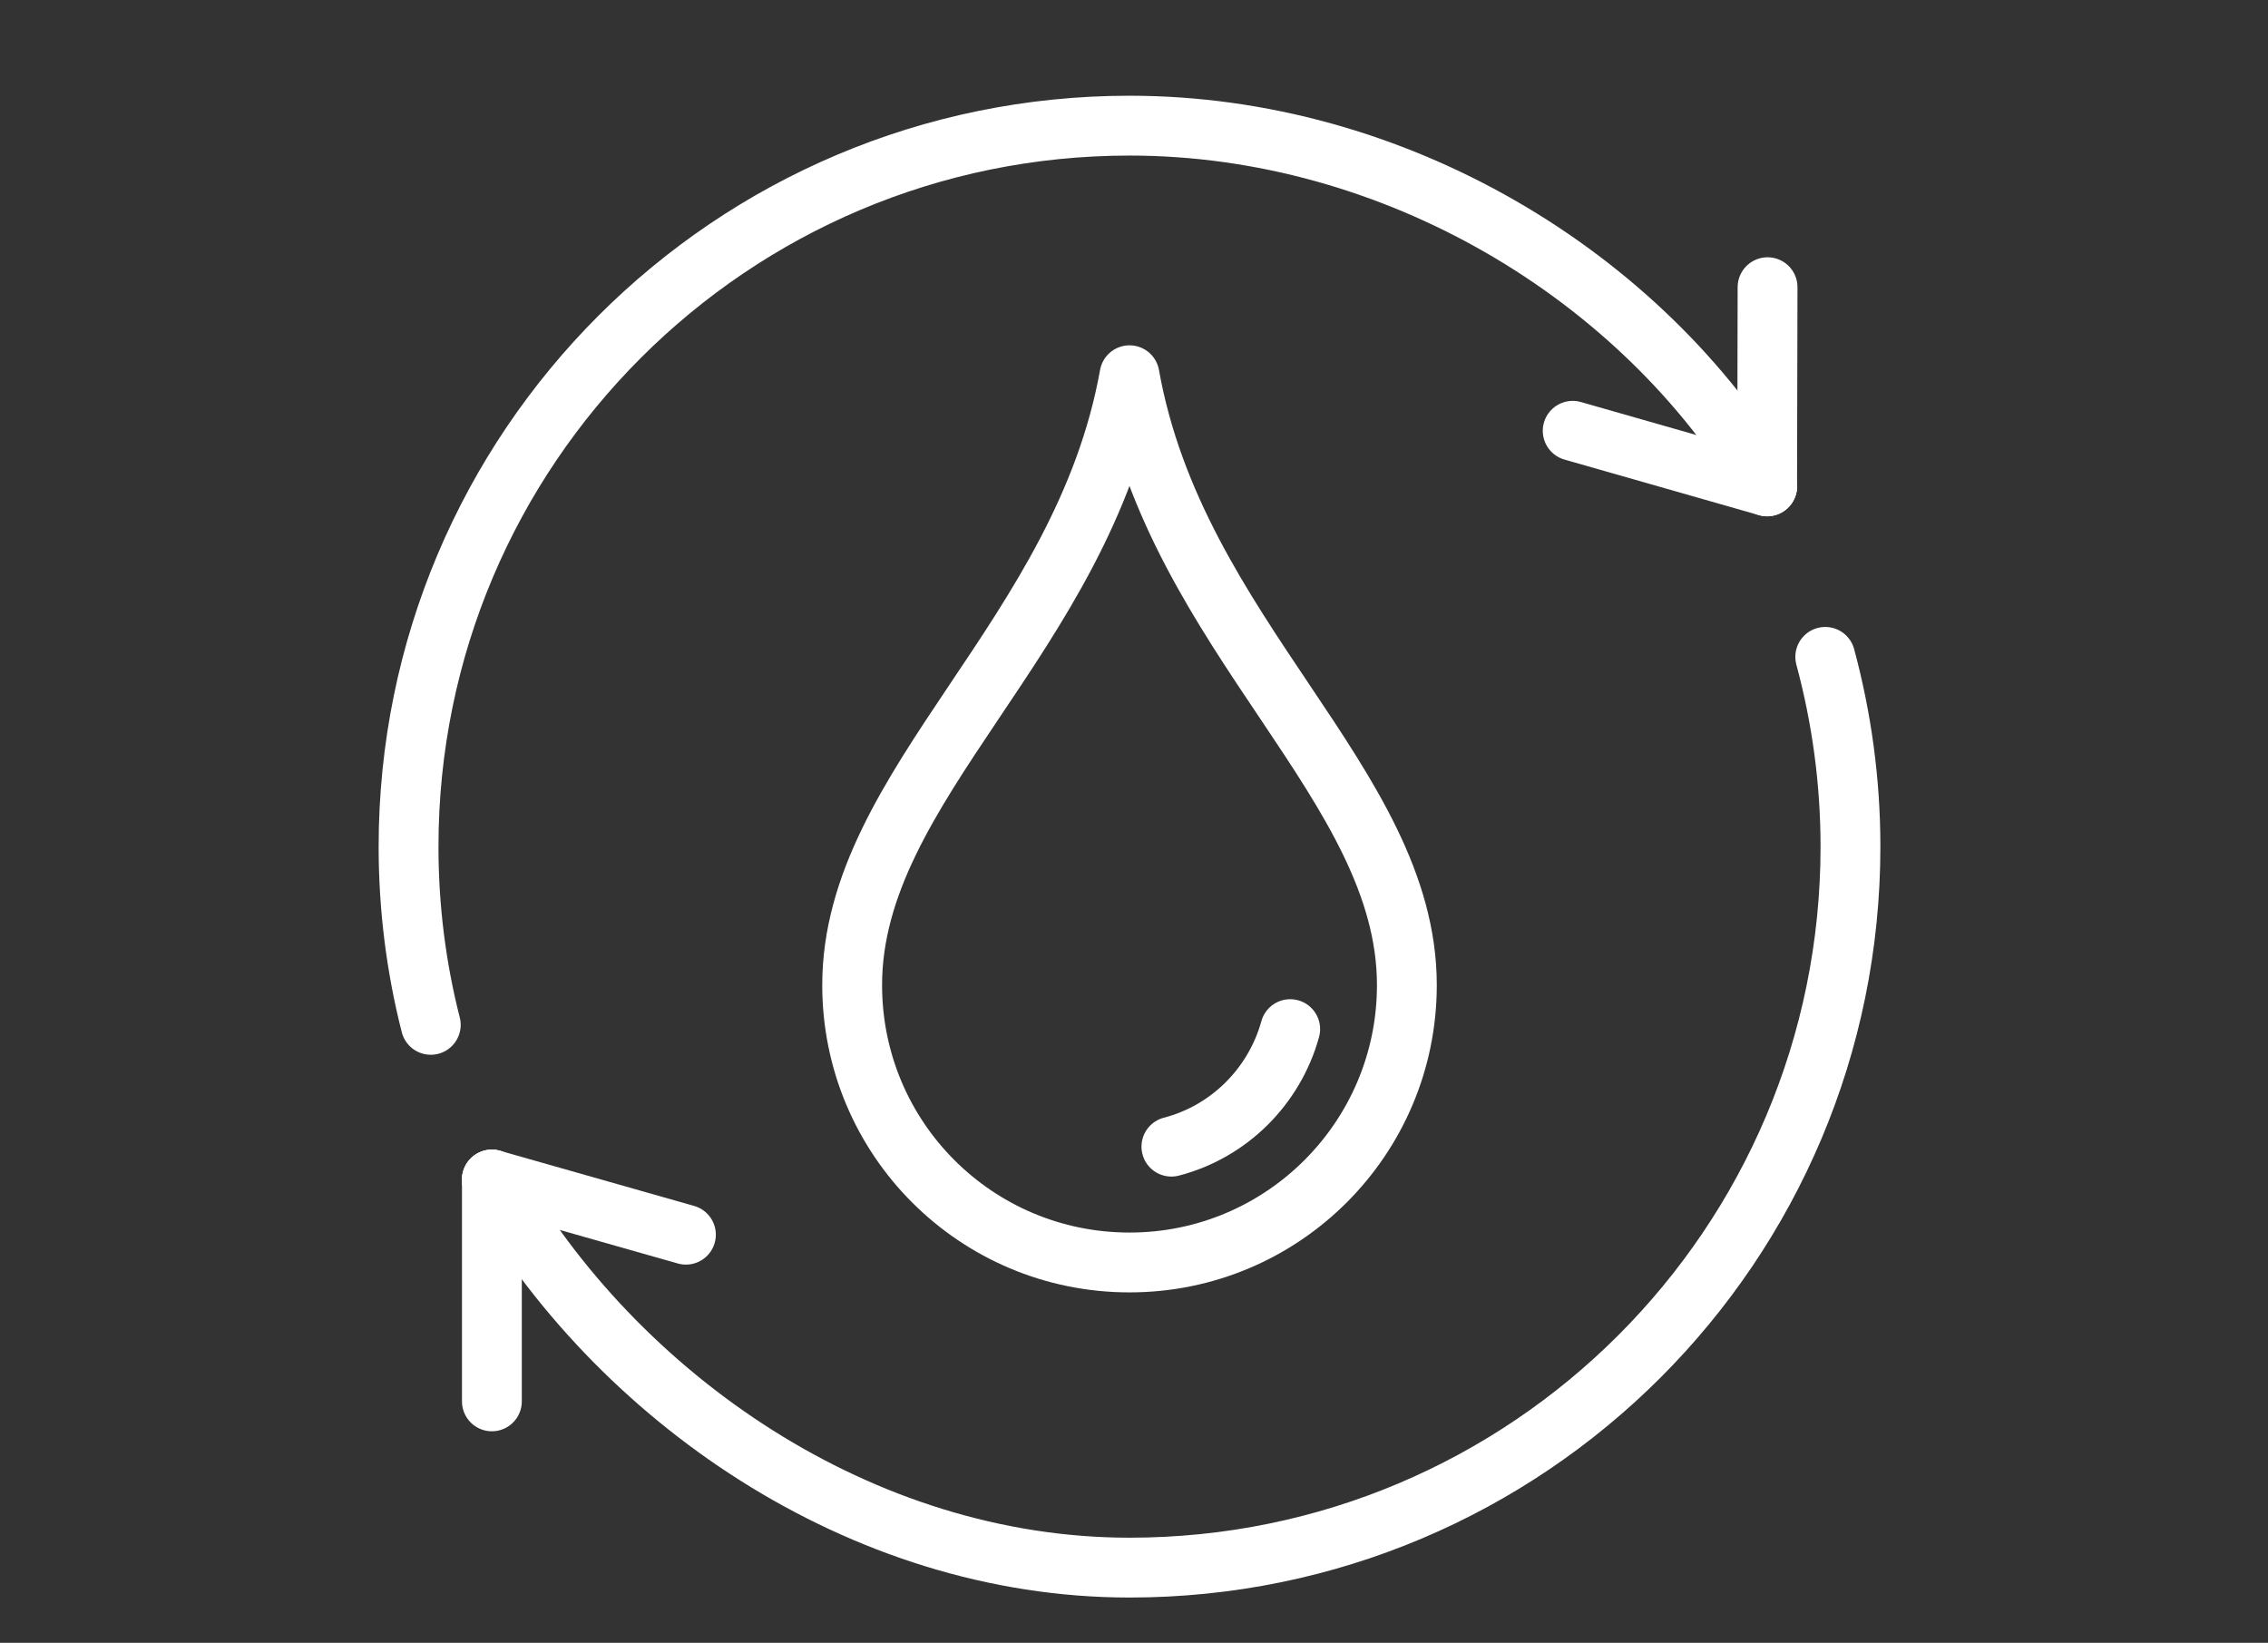
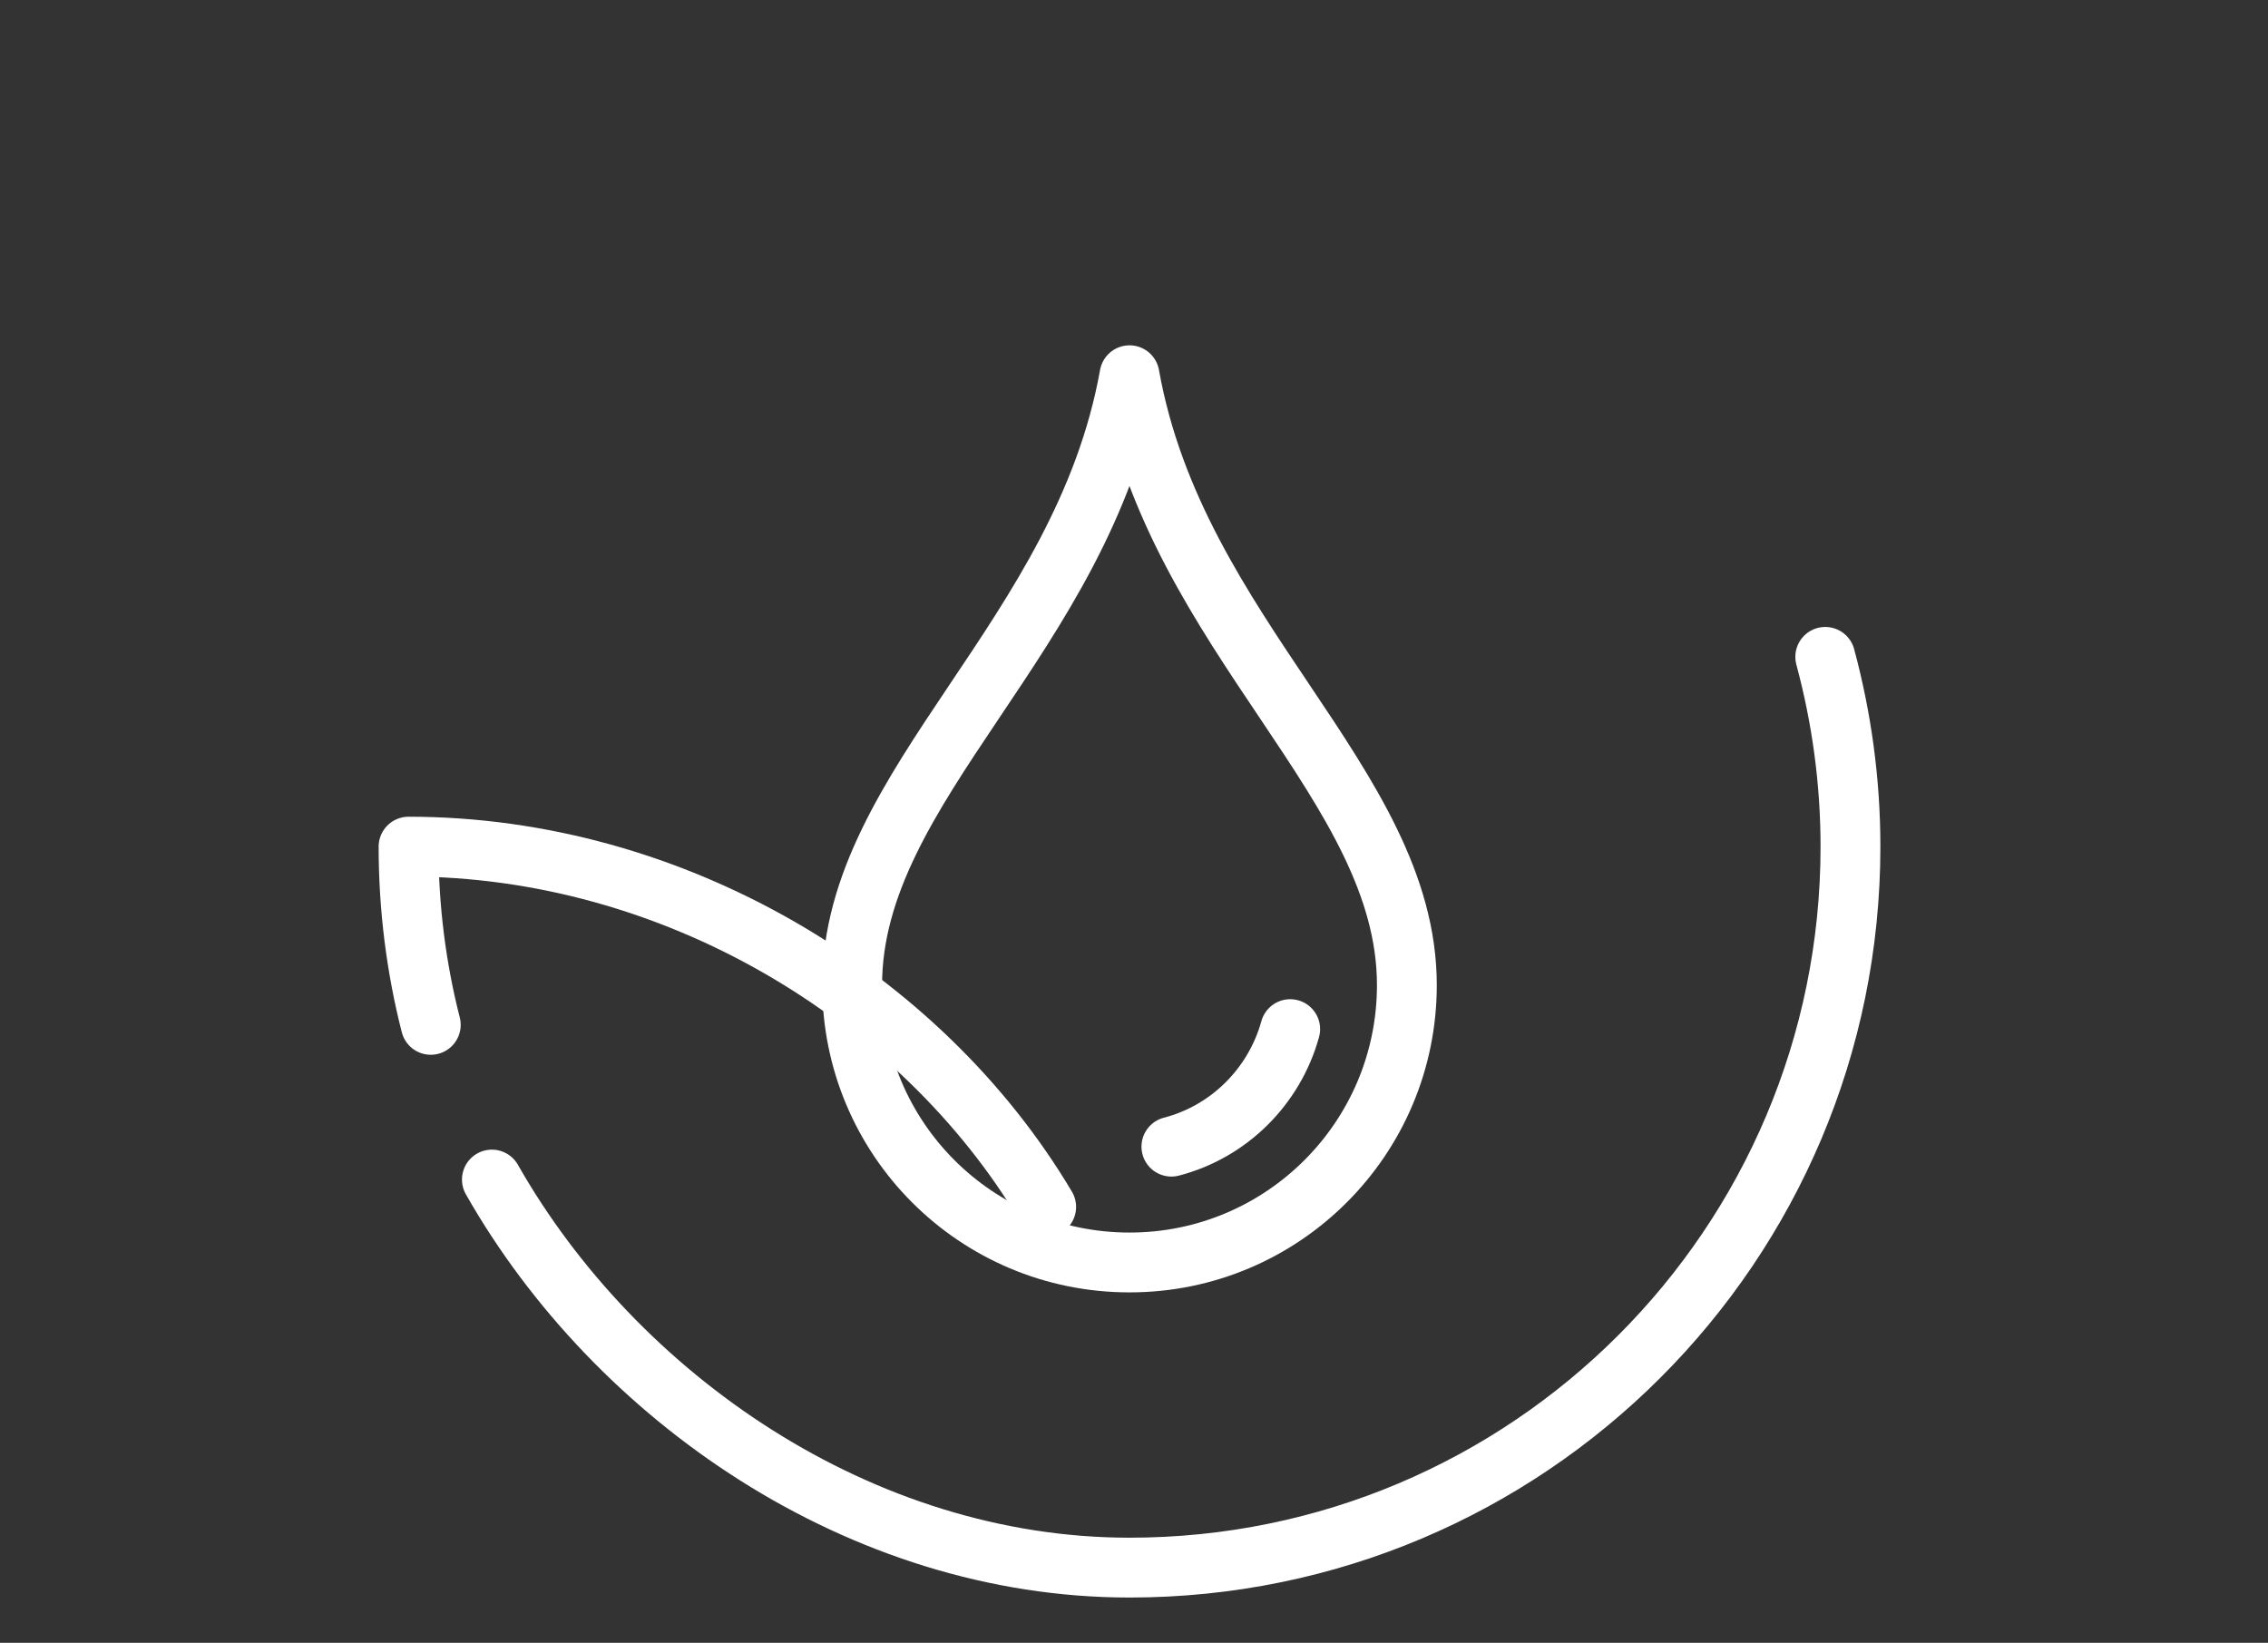
<svg xmlns="http://www.w3.org/2000/svg" version="1.1" id="Large_Preview" x="0px" y="0px" viewBox="0 0 530.7 384.4" style="enable-background:new 0 0 530.7 384.4;" xml:space="preserve">
  <rect x="0" y="0" width="530.7" height="384.4" fill="#333333" stroke="none" />
  <style type="text/css"> .st0{fill:none;stroke:#FFFFFF;stroke-width:14;stroke-linecap:round;stroke-linejoin:round;stroke-miterlimit:10;} </style>
  <g>
-     <line class="st0" x1="368" y1="100.8" x2="413.5" y2="113.8" />
-     <line class="st0" x1="413.6" y1="67.2" x2="413.5" y2="113.8" />
-     <line class="st0" x1="160.5" y1="288.9" x2="115.1" y2="276" />
-     <line class="st0" x1="115.1" y1="327.9" x2="115.1" y2="276" />
-     <path class="st0" d="M100.8,239.8c-3.4-13.3-5.2-27.3-5.2-41.7c0-93.2,75.5-168.7,168.7-168.7c61.8,0,119.8,34.8,149.2,84.3" />
+     <path class="st0" d="M100.8,239.8c-3.4-13.3-5.2-27.3-5.2-41.7c61.8,0,119.8,34.8,149.2,84.3" />
    <path class="st0" d="M427.1,153.7c3.8,14.1,5.9,29,5.9,44.4c0,93.2-75.5,168.7-168.7,168.7c-62.9,0-120.2-39.8-149.2-90.8" />
    <path class="st0" d="M264.3,87.8c10.9,61.2,64.9,95.7,64.9,142.7c0,35.8-29,64.9-64.9,64.9s-64.9-29-64.9-64.9 C199.4,183.5,253.3,149.1,264.3,87.8z" />
    <path class="st0" d="M301.9,240.8c-3.7,13.4-14.3,24-27.8,27.5" />
  </g>
</svg>